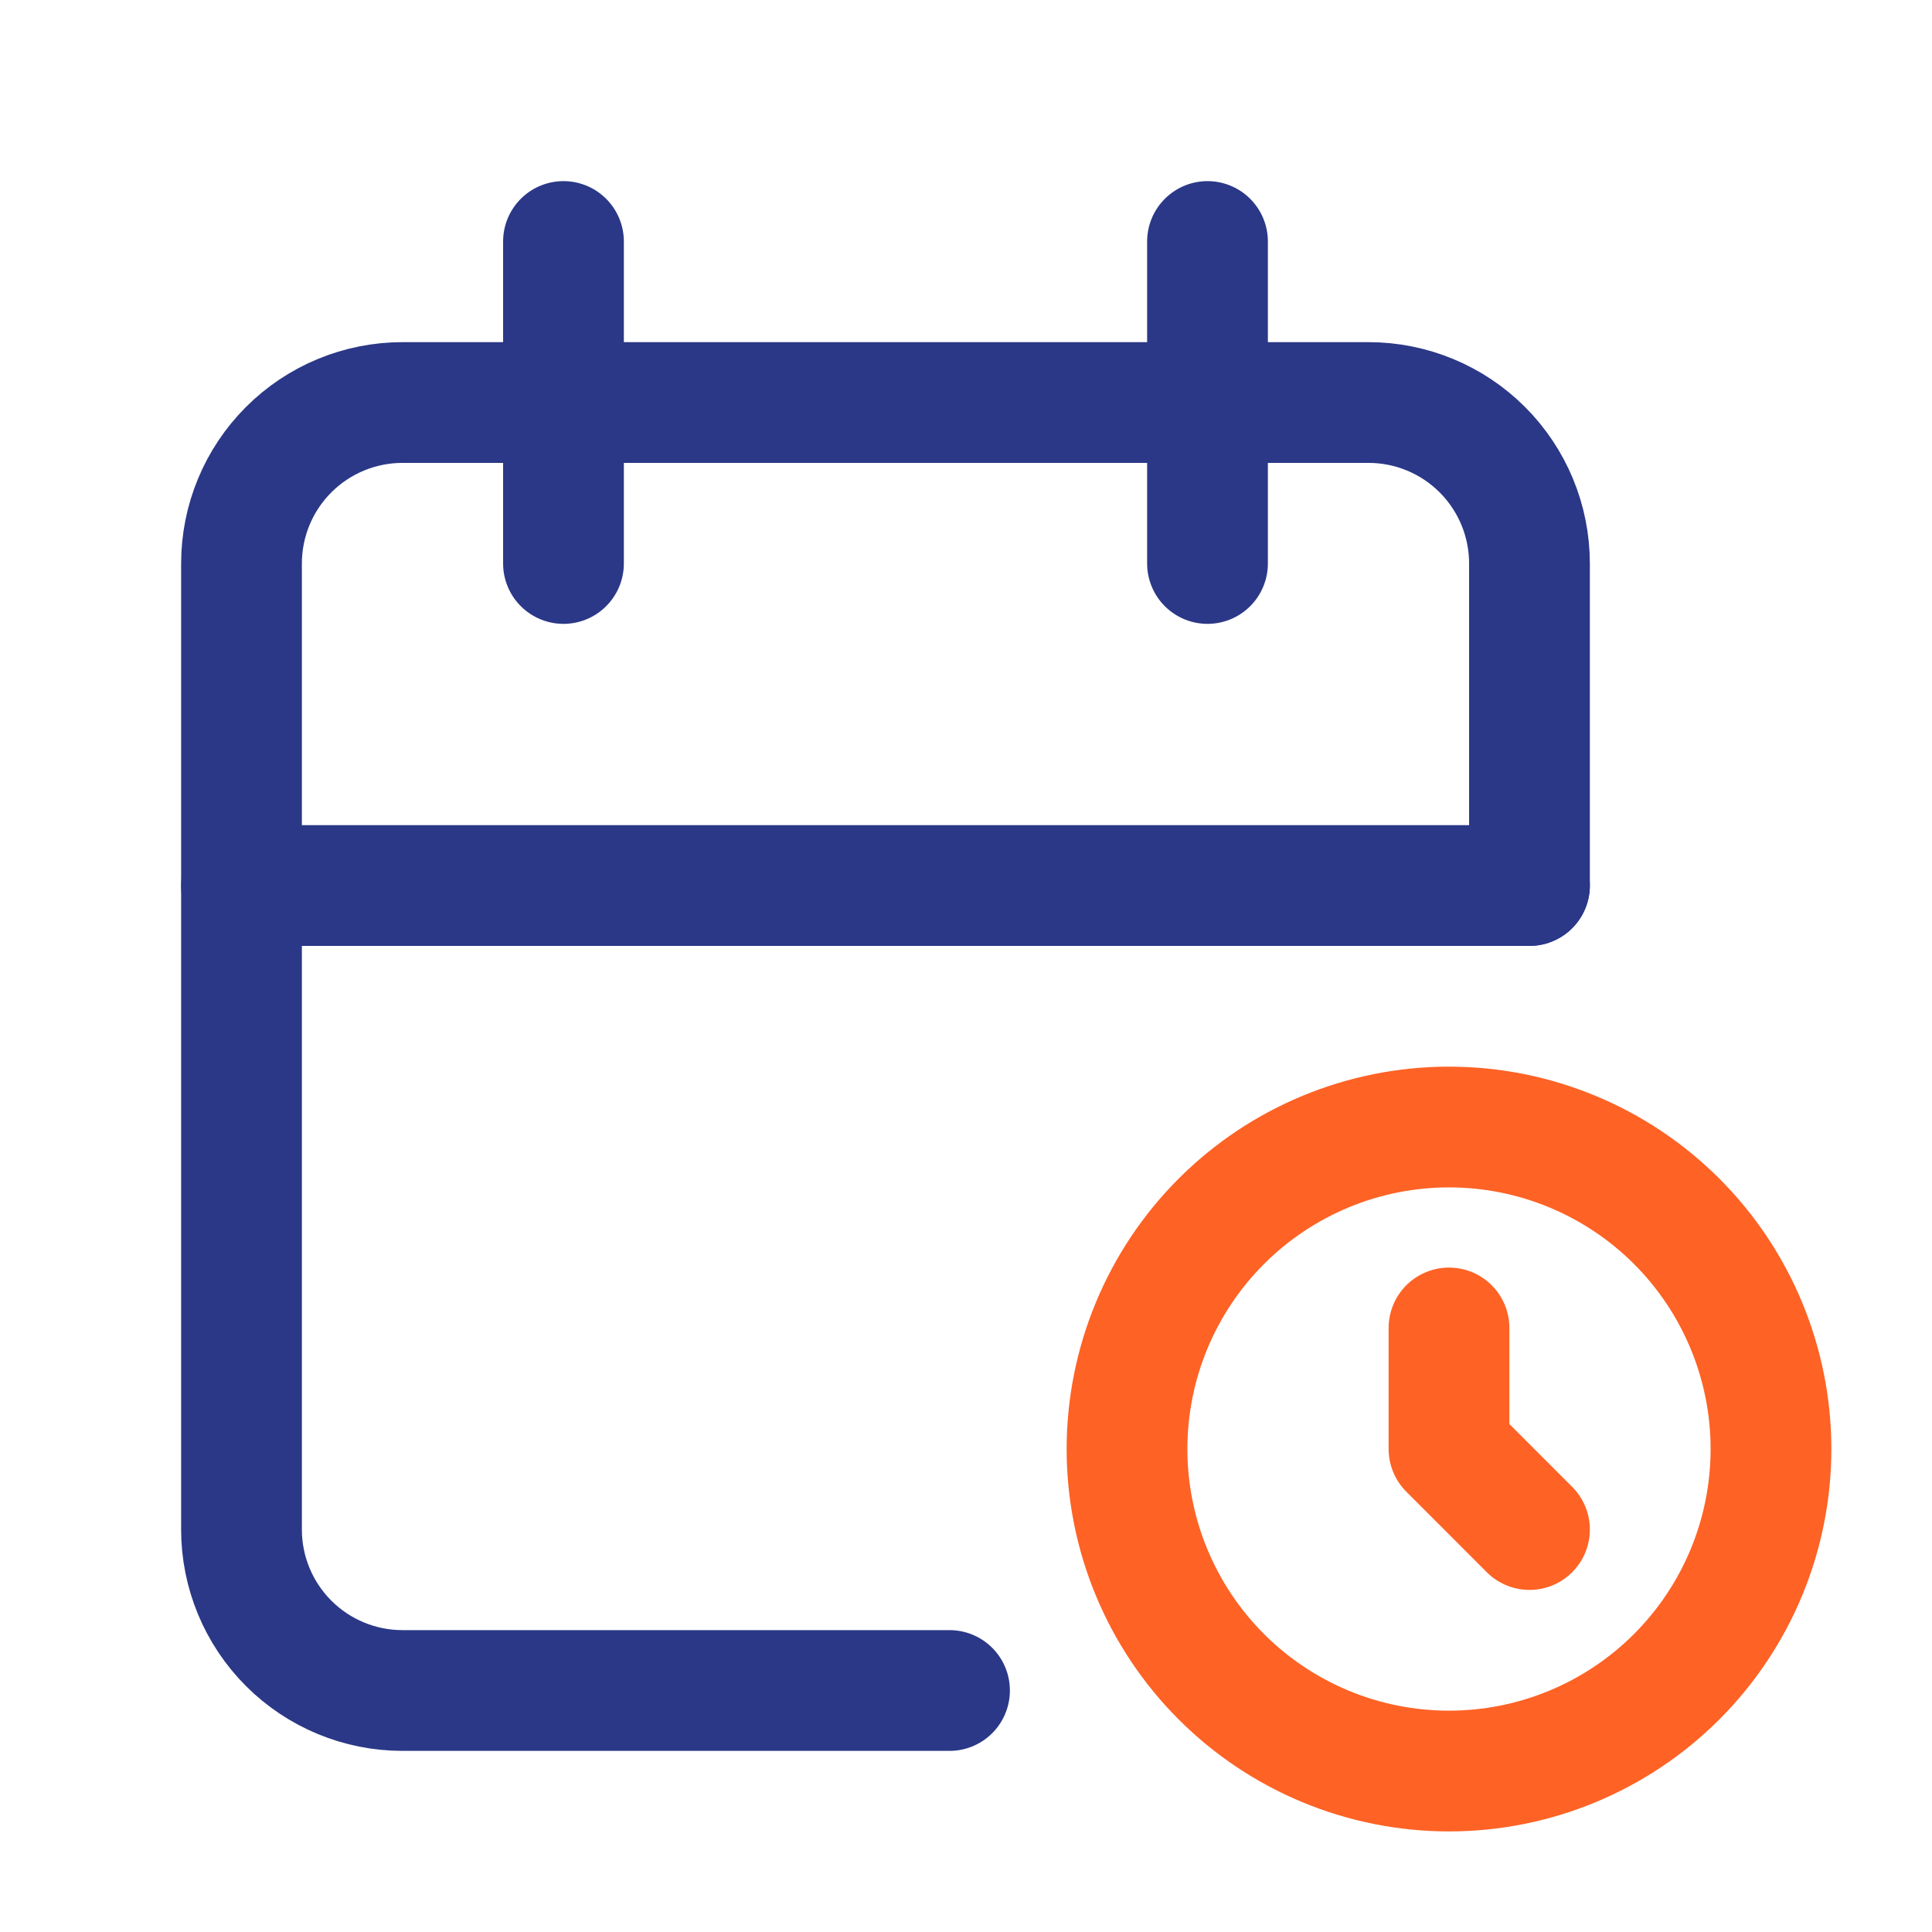
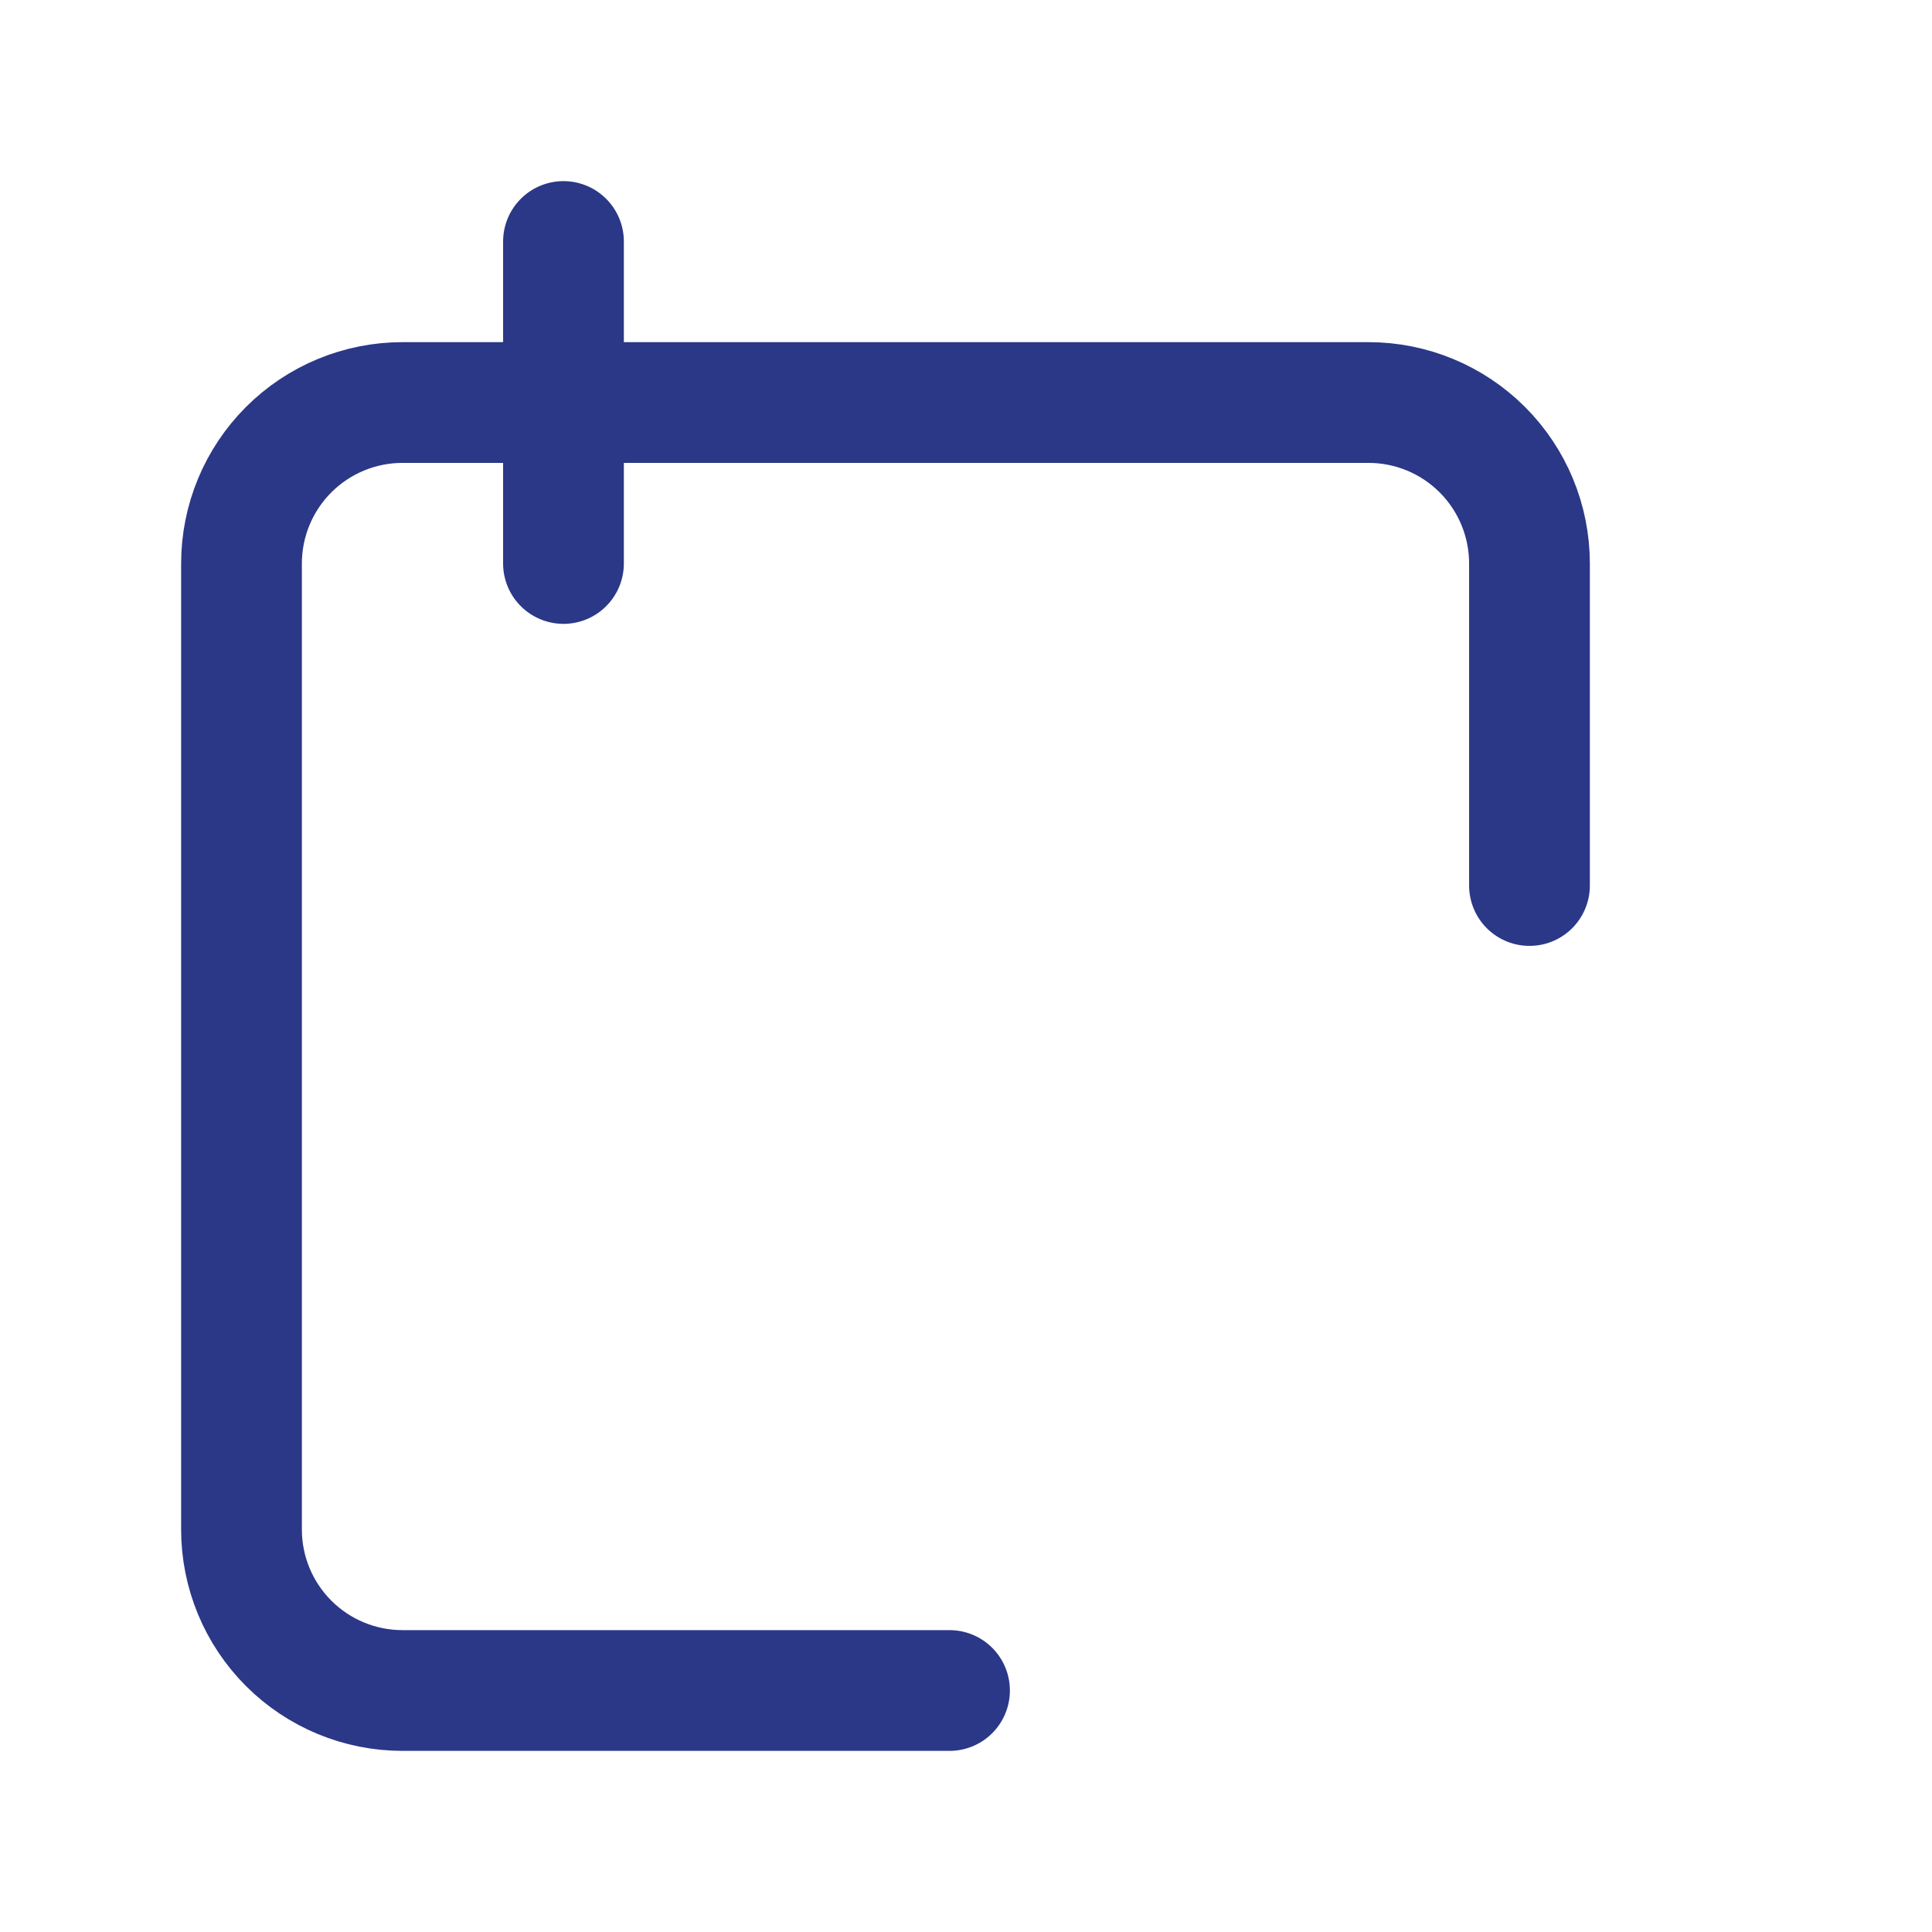
<svg xmlns="http://www.w3.org/2000/svg" width="32" height="32" viewBox="0 0 32 32" fill="none">
  <g clip-path="url(#clip0_3040_13381)">
-     <path d="M4 14.667H25.333" stroke="#2B3887" stroke-width="2" stroke-linecap="round" stroke-linejoin="round" />
    <path d="M15.727 28H6.667C5.959 28 5.281 27.719 4.781 27.219C4.281 26.719 4 26.041 4 25.334V9.334C4 8.626 4.281 7.948 4.781 7.448C5.281 6.948 5.959 6.667 6.667 6.667H22.667C23.374 6.667 24.052 6.948 24.552 7.448C25.052 7.948 25.333 8.626 25.333 9.334V14.667" stroke="#2B3887" stroke-width="2" stroke-linecap="round" stroke-linejoin="round" />
-     <path d="M18.667 24C18.667 25.415 19.229 26.771 20.229 27.772C21.229 28.772 22.585 29.334 24 29.334C25.415 29.334 26.771 28.772 27.771 27.772C28.771 26.771 29.333 25.415 29.333 24C29.333 22.586 28.771 21.229 27.771 20.229C26.771 19.229 25.415 18.667 24 18.667C22.585 18.667 21.229 19.229 20.229 20.229C19.229 21.229 18.667 22.586 18.667 24Z" stroke="#FE6225" stroke-width="2" stroke-linecap="round" stroke-linejoin="round" />
-     <path d="M20 4V9.333" stroke="#2B3887" stroke-width="2" stroke-linecap="round" stroke-linejoin="round" />
    <path d="M9.333 4V9.333" stroke="#2B3887" stroke-width="2" stroke-linecap="round" stroke-linejoin="round" />
-     <path d="M24 21.995V24L25.333 25.334" stroke="#FE6225" stroke-width="2" stroke-linecap="round" stroke-linejoin="round" />
  </g>
  <defs>
    <clipPath id="clip0_3040_13381">
      <rect width="32" height="32" fill="white" />
    </clipPath>
  </defs>
</svg>